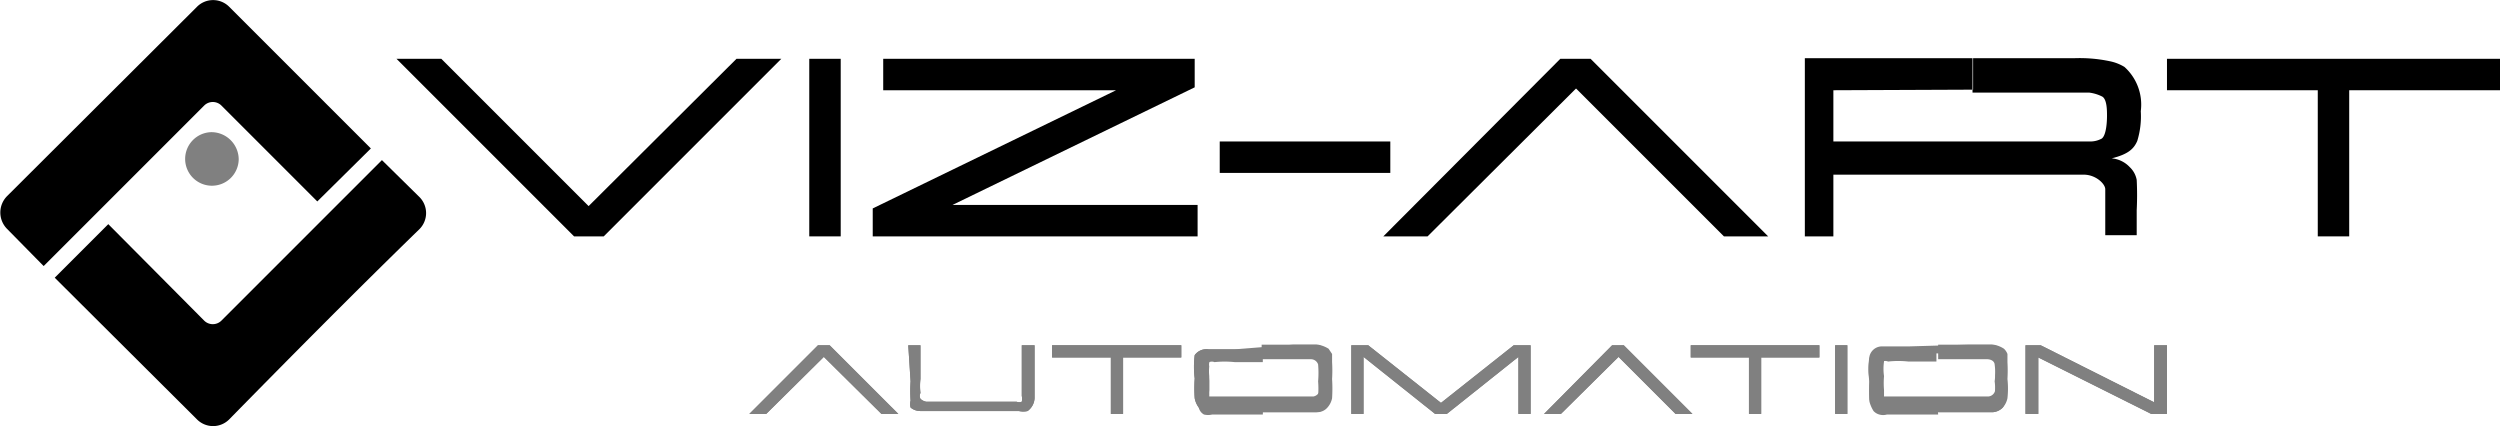
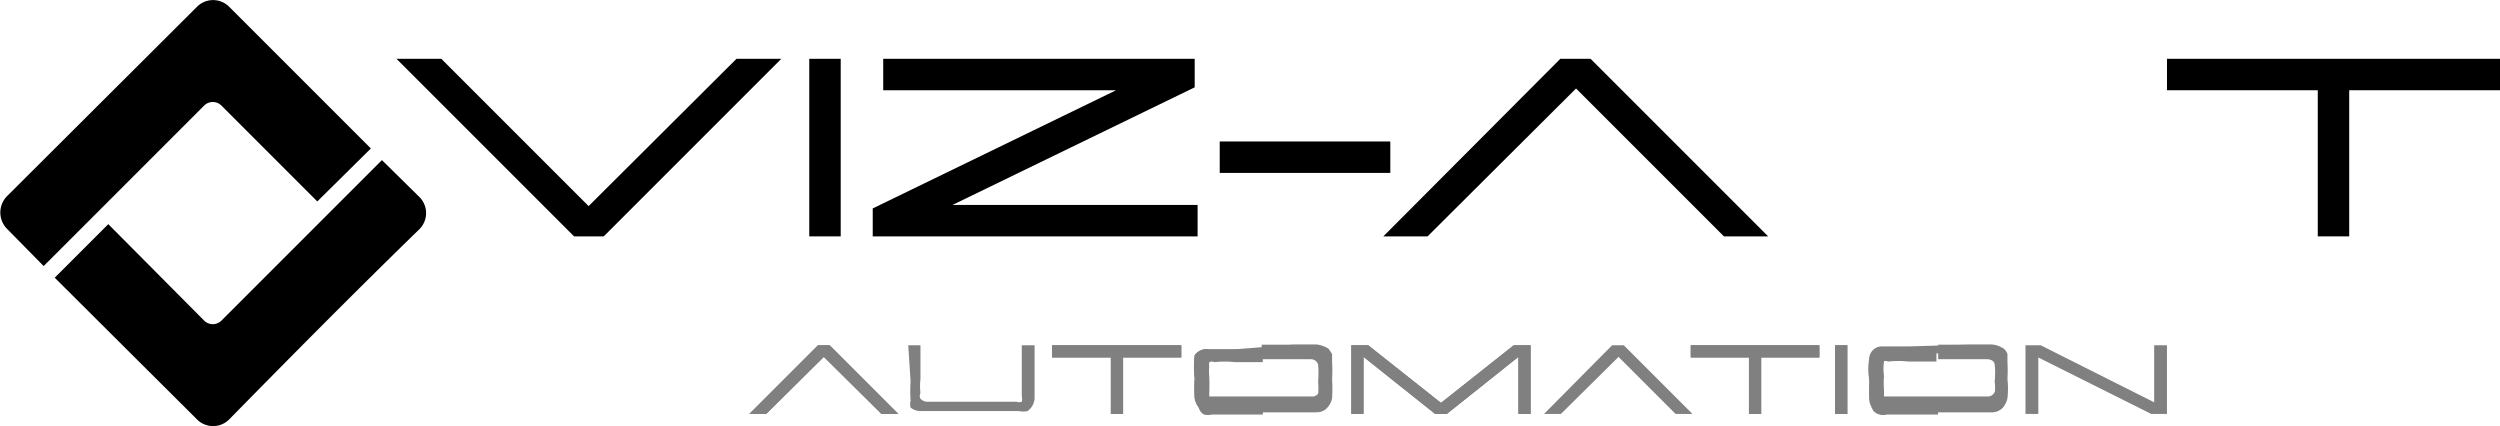
<svg xmlns="http://www.w3.org/2000/svg" viewBox="0 0 42.94 7.32">
  <defs>
    <style>.cls-1,.cls-2{fill-rule:evenodd;}.cls-2,.cls-3{fill:gray;}</style>
  </defs>
  <g id="Capa_2" data-name="Capa 2">
    <g id="Capa_8" data-name="Capa 8">
      <path class="cls-1" d="M6.56,2.75,3.8,5.51a.21.21,0,0,1-.29,0L1.86,3.85l-.92.92L3.38,7.2a.39.39,0,0,0,.56,0C5,6.12,6.11,5,7.2,3.94a.39.39,0,0,0,0-.56Z" />
-       <path class="cls-2" d="M3.63,2.27a.46.46,0,1,0,.47.47.47.47,0,0,0-.47-.47" />
      <path class="cls-1" d="M.75,4.57,3.51,1.81a.21.21,0,0,1,.29,0L5.45,3.46l.92-.91L3.94.12a.39.39,0,0,0-.56,0L.12,3.37a.4.4,0,0,0,0,.56Z" />
      <path class="cls-3" d="M21.69,7.12h-.87a.3.3,0,0,1-.14,0A.18.18,0,0,1,20.59,7a.39.39,0,0,1-.07-.16,2.44,2.44,0,0,1,0-.34,1.62,1.62,0,0,1,0-.4A.25.25,0,0,1,20.76,6l.45,0h.48v.22h-.48a1.68,1.68,0,0,0-.35,0,.12.12,0,0,0-.09,0,.14.14,0,0,0,0,.07,1.47,1.47,0,0,0,0,.25c0,.11,0,.2,0,.24a.43.43,0,0,0,0,.11l.06,0,.13,0h.74Zm.49-1.2h0l.43,0a.52.52,0,0,1,.18.07l.06.09s0,.08,0,.14a2.44,2.44,0,0,1,0,.29,2.63,2.63,0,0,1,0,.33.34.34,0,0,1-.08.16.23.23,0,0,1-.17.08h-.93V6.91h.5l.36,0a.14.14,0,0,0,.11-.11,1.57,1.57,0,0,0,0-.25,1.75,1.75,0,0,0,0-.29.13.13,0,0,0-.12-.09h-.85V5.92Z" />
      <path class="cls-3" d="M21.21,6.14a1.68,1.68,0,0,0-.35,0,.12.12,0,0,0-.09,0,.14.14,0,0,0,0,.07,1.47,1.47,0,0,0,0,.25c0,.11,0,.2,0,.24a.43.43,0,0,0,0,.11l.06,0,.13,0h1.24l.36,0a.14.14,0,0,0,.11-.11,1.57,1.57,0,0,0,0-.25,1.75,1.75,0,0,0,0-.29.13.13,0,0,0-.12-.09H21.21Zm1-.22h0l.43,0a.52.52,0,0,1,.18.07l.06.09s0,.08,0,.14a2.44,2.44,0,0,1,0,.29,2.63,2.63,0,0,1,0,.33.34.34,0,0,1-.08.16.23.23,0,0,1-.17.08h-1.8a.3.3,0,0,1-.14,0A.18.18,0,0,1,20.59,7a.39.39,0,0,1-.07-.16,2.44,2.44,0,0,1,0-.34,1.62,1.62,0,0,1,0-.4A.25.25,0,0,1,20.76,6l.45,0Z" />
      <polygon class="cls-3" points="15.43 7.11 15.14 7.11 14.15 6.13 13.16 7.11 12.87 7.11 14.05 5.93 14.25 5.93 15.43 7.11" />
      <polygon class="cls-3" points="15.43 7.11 15.14 7.11 14.15 6.13 13.16 7.11 12.87 7.11 14.05 5.93 14.25 5.93 15.43 7.11" />
      <path class="cls-3" d="M15.6,5.93h.21v.58a1,1,0,0,0,0,.24.11.11,0,0,0,0,.1.19.19,0,0,0,.1.05h1.16l.39,0a.13.13,0,0,0,.09,0,.23.23,0,0,0,0-.1V5.93h.22v.58c0,.16,0,.26,0,.33a.29.29,0,0,1-.12.22.33.33,0,0,1-.15,0H15.81A.26.26,0,0,1,15.64,7a.24.24,0,0,1,0-.12,2.56,2.56,0,0,1,0-.33Z" />
-       <path class="cls-3" d="M15.6,5.93h.21v.58a1,1,0,0,0,0,.24.11.11,0,0,0,0,.1.19.19,0,0,0,.1.05h1.16l.39,0a.13.13,0,0,0,.09,0,.23.23,0,0,0,0-.1V5.93h.22v.58c0,.16,0,.26,0,.33a.29.29,0,0,1-.12.22.33.33,0,0,1-.15,0H15.81A.26.26,0,0,1,15.64,7a.24.24,0,0,1,0-.12,2.56,2.56,0,0,1,0-.33Z" />
      <polygon class="cls-3" points="18.07 5.93 20.29 5.93 20.29 6.14 19.29 6.14 19.29 7.11 19.08 7.11 19.08 6.14 18.07 6.14 18.07 5.93" />
      <polygon class="cls-3" points="18.07 5.93 20.29 5.93 20.29 6.14 19.29 6.14 19.29 7.11 19.08 7.11 19.08 6.14 18.07 6.14 18.07 5.93" />
      <polygon class="cls-3" points="24.75 6.92 23.5 5.93 23.21 5.93 23.21 7.11 23.42 7.11 23.42 6.13 24.65 7.11 24.85 7.11 26.08 6.13 26.08 7.11 26.29 7.11 26.29 5.93 26 5.93 24.75 6.92" />
      <polygon class="cls-3" points="24.75 6.92 23.5 5.93 23.21 5.93 23.21 7.11 23.42 7.11 23.42 6.13 24.65 7.11 24.85 7.11 26.08 6.13 26.08 7.11 26.29 7.11 26.29 5.93 26 5.93 24.75 6.92" />
-       <polygon class="cls-3" points="29.07 7.11 28.78 7.11 27.8 6.13 26.81 7.11 26.52 7.11 27.69 5.93 27.89 5.93 29.07 7.11" />
      <polygon class="cls-3" points="29.07 7.11 28.78 7.11 27.8 6.13 26.81 7.11 26.52 7.11 27.69 5.93 27.89 5.93 29.07 7.11" />
      <polygon class="cls-3" points="29.04 5.93 31.25 5.93 31.25 6.14 30.25 6.14 30.25 7.11 30.04 7.11 30.04 6.14 29.04 6.14 29.04 5.93" />
      <polygon class="cls-3" points="29.04 5.93 31.25 5.93 31.25 6.14 30.25 6.14 30.25 7.11 30.04 7.11 30.04 6.14 29.04 6.14 29.04 5.93" />
      <path class="cls-3" d="M33.29,7.12h-.88a.24.24,0,0,1-.13,0,.21.21,0,0,1-.1-.06.59.59,0,0,1-.07-.16,2.93,2.93,0,0,1,0-.34,1.24,1.24,0,0,1,0-.4.22.22,0,0,1,.2-.17l.47,0h.48v.22h-.48a1.58,1.58,0,0,0-.35,0,.13.13,0,0,0-.1,0s0,0,0,.07a.86.86,0,0,0,0,.25,1.42,1.42,0,0,0,0,.24s0,.09,0,.11l.06,0,.13,0h.75Zm.49-1.2h0l.43,0a.45.45,0,0,1,.18.07.24.24,0,0,1,.06.09s0,.08,0,.14a2.44,2.44,0,0,1,0,.29,1.52,1.52,0,0,1,0,.33A.34.34,0,0,1,34.4,7a.27.27,0,0,1-.17.08h-.94V6.91h.49l.36,0a.13.13,0,0,0,.12-.11.9.9,0,0,0,0-.25,1.07,1.07,0,0,0,0-.29s0-.08-.12-.09h-.85V5.92Z" />
      <path class="cls-3" d="M32.81,6.14a1.58,1.58,0,0,0-.35,0,.13.13,0,0,0-.1,0s0,0,0,.07a.86.86,0,0,0,0,.25,1.42,1.42,0,0,0,0,.24s0,.09,0,.11l.06,0,.13,0h1.24l.36,0a.13.13,0,0,0,.12-.11.9.9,0,0,0,0-.25,1.07,1.07,0,0,0,0-.29s0-.08-.12-.09H32.81Zm1-.22h0l.43,0a.45.45,0,0,1,.18.07.24.24,0,0,1,.06.09s0,.08,0,.14a2.44,2.44,0,0,1,0,.29,1.52,1.52,0,0,1,0,.33A.34.34,0,0,1,34.4,7a.27.27,0,0,1-.17.08H32.41a.24.24,0,0,1-.13,0,.21.21,0,0,1-.1-.06.59.59,0,0,1-.07-.16,2.93,2.93,0,0,1,0-.34,1.24,1.24,0,0,1,0-.4.22.22,0,0,1,.2-.17l.47,0Z" />
      <rect class="cls-3" x="31.52" y="5.93" width="0.21" height="1.18" />
      <rect class="cls-3" x="31.52" y="5.93" width="0.21" height="1.18" />
      <polygon class="cls-3" points="34.79 5.93 35.05 5.93 37 6.91 37 5.93 37.22 5.93 37.22 7.11 36.95 7.11 35.01 6.14 35.01 7.11 34.79 7.11 34.79 5.93" />
-       <polygon class="cls-3" points="34.79 5.93 35.05 5.93 37 6.91 37 5.93 37.22 5.93 37.22 7.11 36.95 7.11 35.01 6.14 35.01 7.11 34.79 7.11 34.79 5.93" />
      <polygon points="37.22 1.01 42.94 1.01 42.94 1.55 40.35 1.55 40.35 4.06 39.81 4.06 39.81 1.55 37.22 1.55 37.22 1.01" />
-       <path class="cls-1" d="M31.49,1.55h0v.88h2.35V3H31.49V4.06H31V1h2.89v.54Zm2.35.88h1.78l.27,0a.41.41,0,0,0,.21-.05c.08-.06.09-.3.09-.39s0-.28-.08-.33a.68.68,0,0,0-.23-.07h-2V1h1.74a2.51,2.51,0,0,1,.61.05.78.78,0,0,1,.26.1.87.87,0,0,1,.28.76,1.44,1.44,0,0,1-.06.51c-.06.14-.16.23-.44.3a.48.48,0,0,1,.31.15.4.4,0,0,1,.12.22,5.14,5.14,0,0,1,0,.52v.43h-.54V3.77c0-.26,0-.43,0-.52S36,3,35.79,3l-.2,0H33.84Z" />
      <polygon points="30.37 4.06 29.61 4.06 27.07 1.52 24.52 4.06 23.76 4.06 26.8 1.01 27.32 1.01 30.37 4.06" />
      <rect x="20.95" y="2.43" width="2.93" height="0.54" />
      <rect x="13.9" y="1.01" width="0.54" height="3.05" />
      <polygon points="15.17 1.01 20.52 1.01 20.52 1.5 16.36 3.52 20.57 3.52 20.57 4.06 14.99 4.06 14.99 3.58 19.17 1.55 15.17 1.55 15.17 1.01" />
      <polygon points="6.81 1.01 7.58 1.01 10.11 3.54 12.65 1.01 13.42 1.01 10.37 4.06 9.86 4.06 6.81 1.01" />
    </g>
  </g>
</svg>